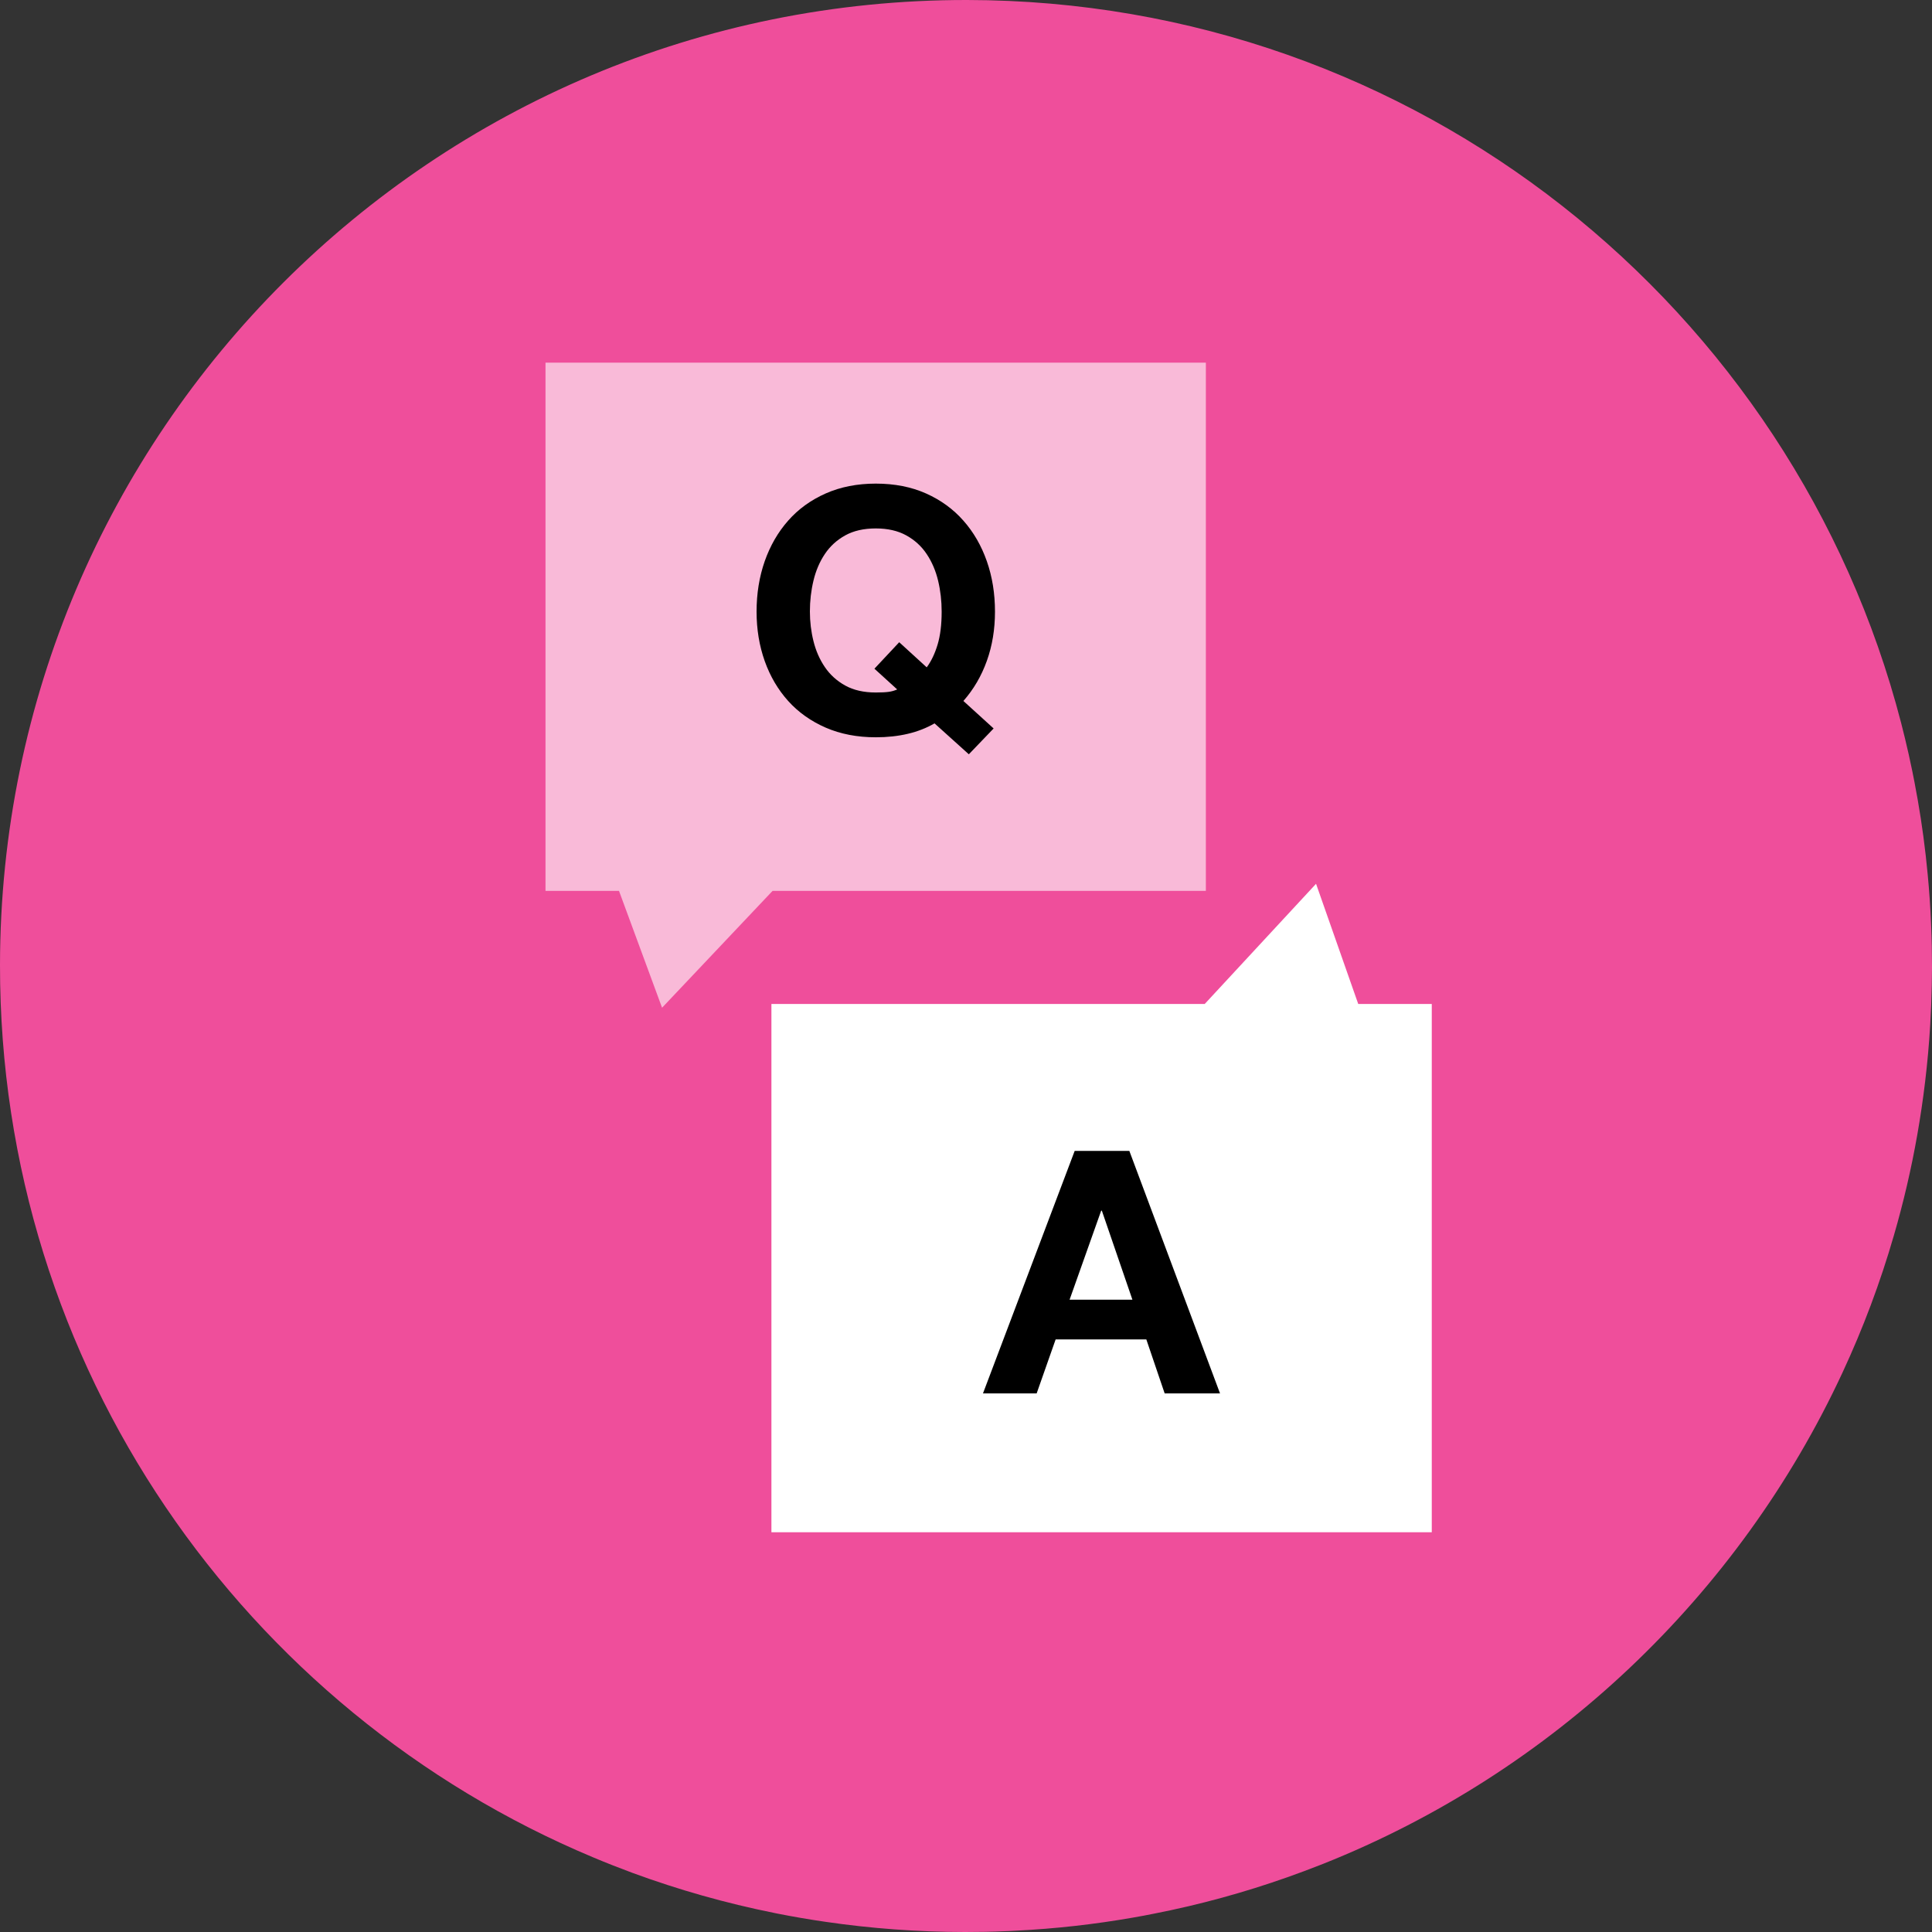
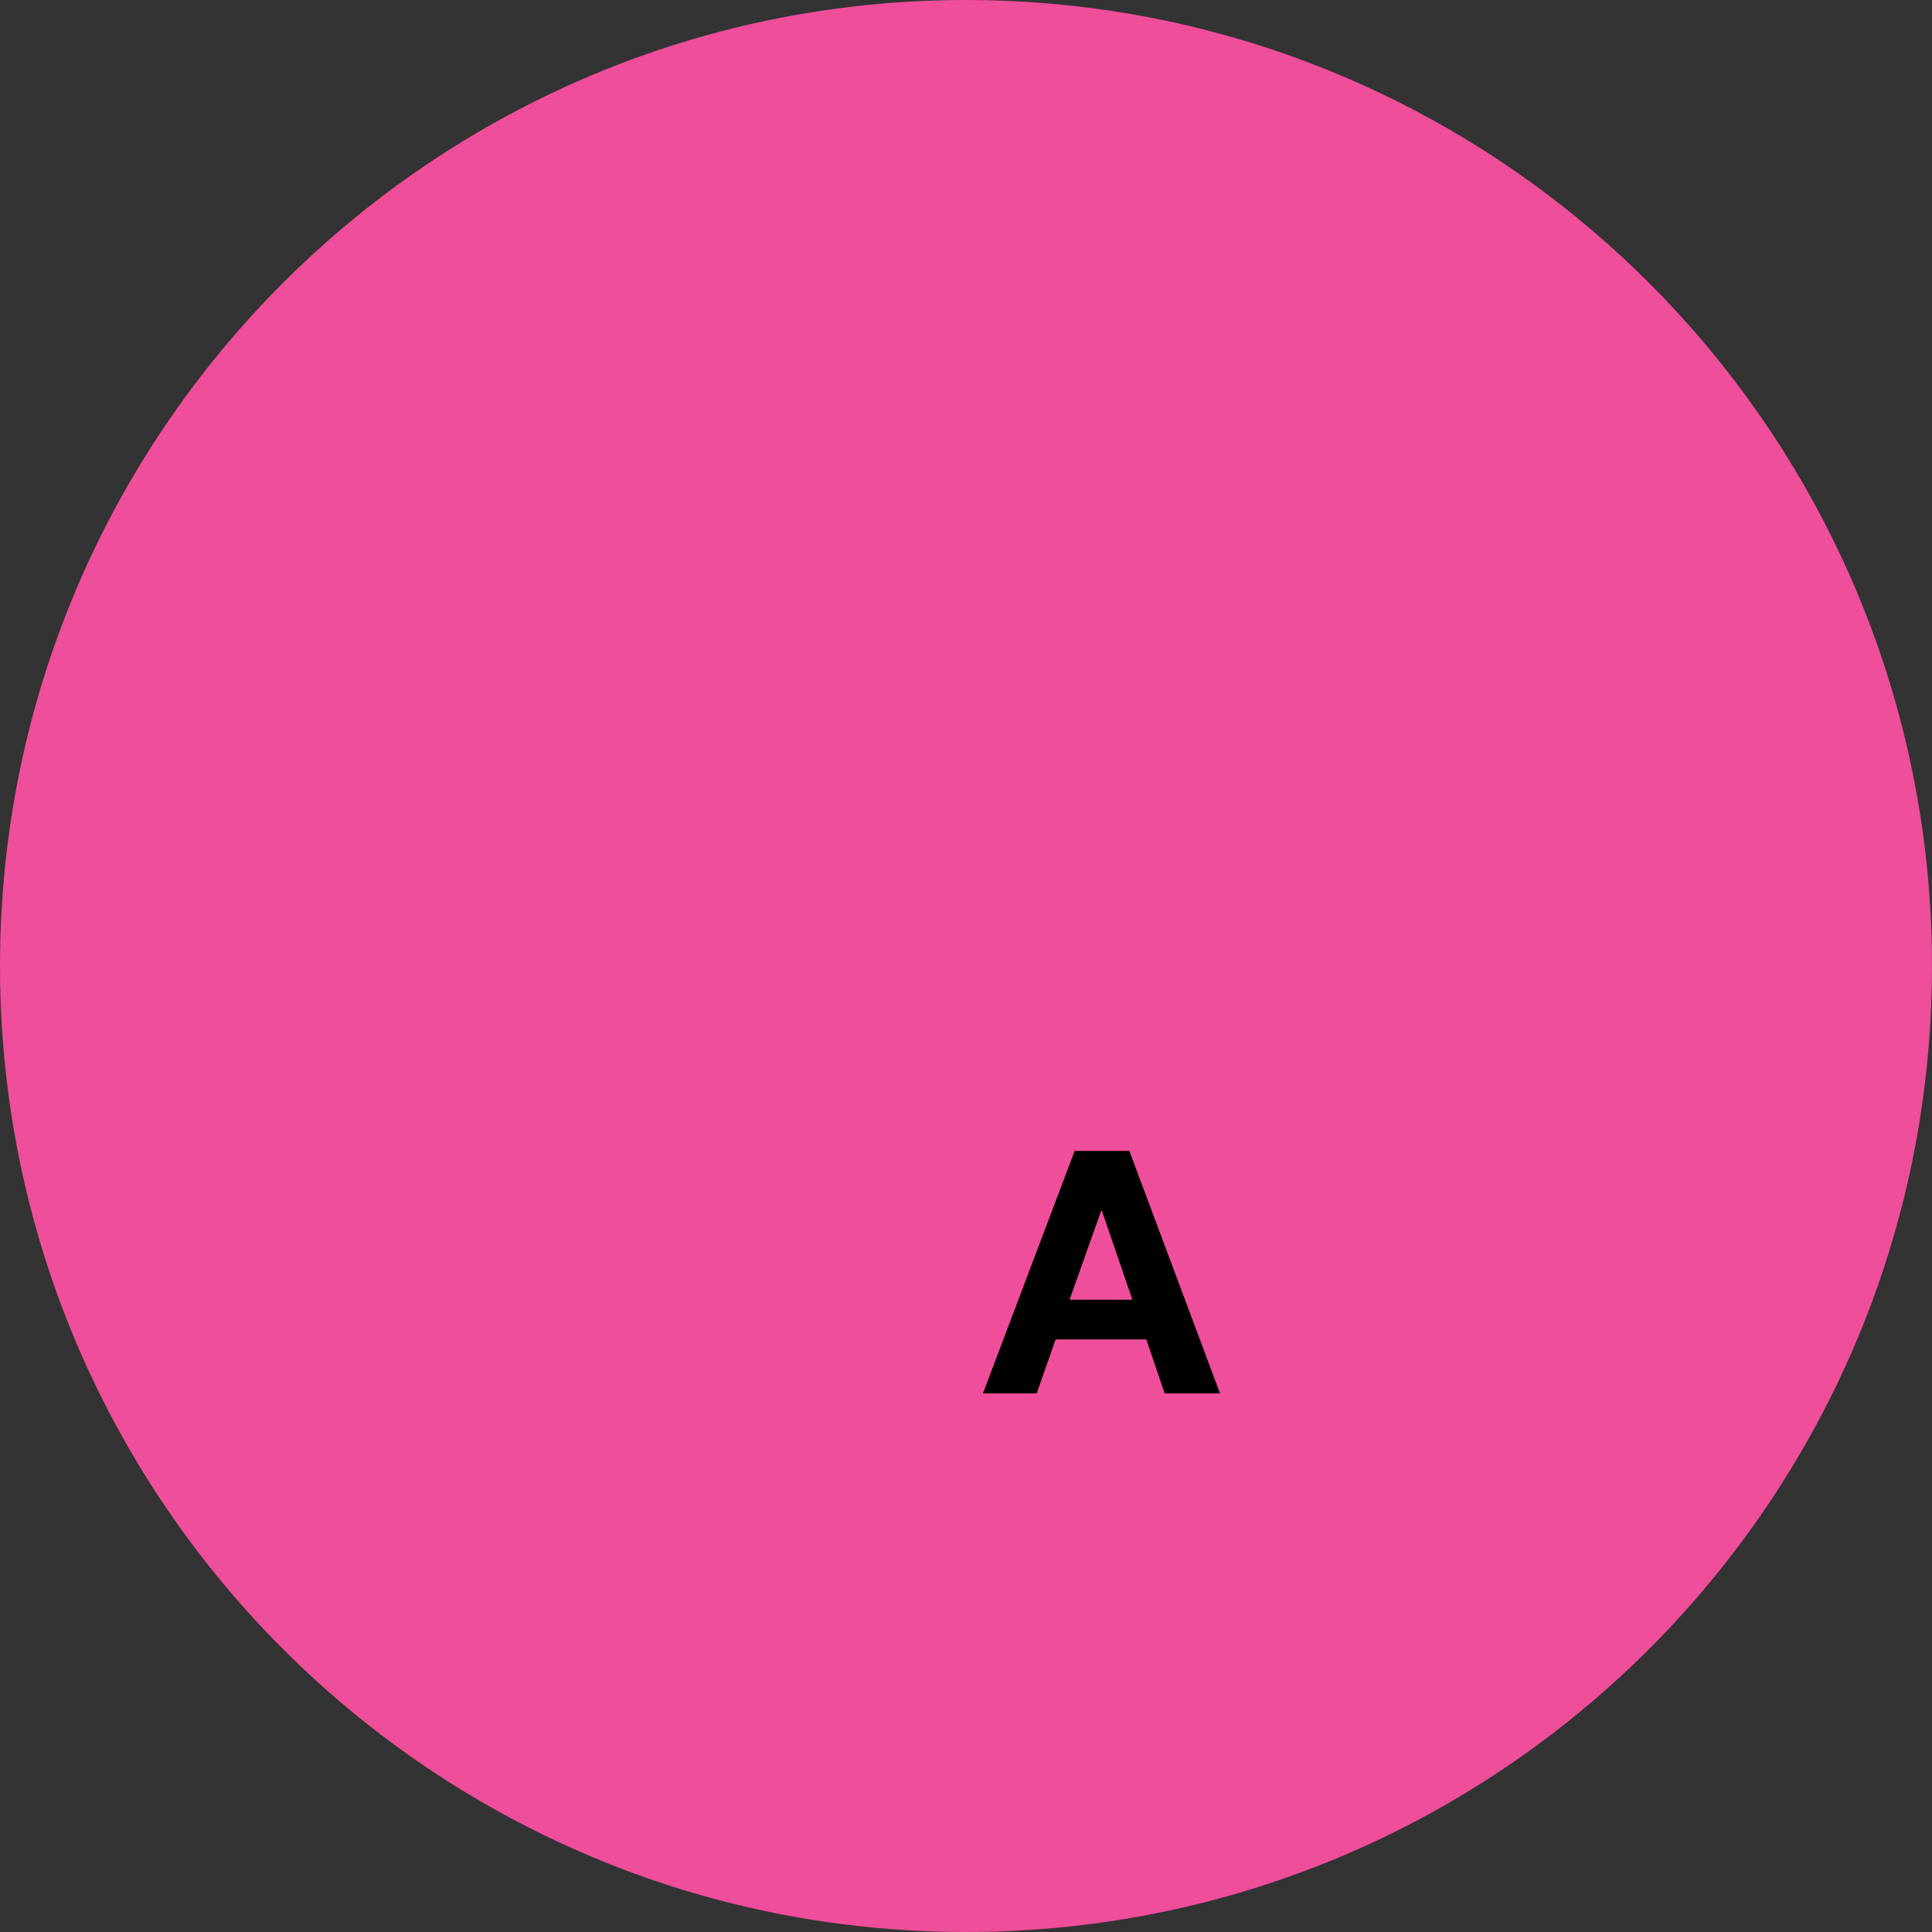
<svg xmlns="http://www.w3.org/2000/svg" width="60" height="60" viewBox="0 0 60 60" fill="none">
  <rect x="0" y="0" width="60" height="60" fill="#333333" stroke="none" />
  <g clip-path="url(#clip0_550_1249)">
    <path d="M60 30.032C60 30.069 60 30.107 59.999 30.144C59.999 30.298 59.996 30.451 59.993 30.603C59.985 31.011 59.969 31.418 59.945 31.822C59.91 32.419 59.856 33.011 59.786 33.597C59.72 34.148 59.639 34.694 59.544 35.237C59.357 36.301 59.113 37.347 58.816 38.368C58.392 39.835 57.858 41.255 57.224 42.619C54.006 49.551 48.219 55.047 41.087 57.885C41.05 57.9 41.013 57.914 40.976 57.928C39.663 58.445 38.305 58.872 36.91 59.2C36.895 59.203 36.88 59.207 36.865 59.21C36.529 59.289 36.191 59.361 35.85 59.428C35.631 59.473 35.411 59.514 35.19 59.552C34.001 59.76 32.787 59.898 31.553 59.959C31.48 59.964 31.408 59.967 31.335 59.971C31.296 59.972 31.256 59.974 31.218 59.975C30.804 59.993 30.387 60 29.968 60C28.498 59.999 27.051 59.891 25.637 59.684C25.132 59.611 24.632 59.525 24.136 59.427C24.109 59.421 24.081 59.416 24.054 59.41C22.539 59.106 21.067 58.688 19.645 58.165C19.233 58.012 18.825 57.852 18.421 57.682C7.59 53.148 -0.013 42.443 1.61813e-05 29.968C0.017 13.401 13.464 -0.017 30.032 1.68941e-05C43.984 0.015 55.703 9.552 59.043 22.458C59.083 22.613 59.123 22.77 59.16 22.927C59.242 23.265 59.318 23.605 59.388 23.948C59.434 24.174 59.479 24.402 59.518 24.63C59.533 24.699 59.544 24.766 59.556 24.835C59.69 25.599 59.793 26.372 59.866 27.154C59.916 27.674 59.951 28.196 59.973 28.723C59.992 29.156 60 29.593 60 30.032Z" fill="#EF4E9B" />
-     <path d="M44.465 47.585H23.957V31.179H37.414L40.871 27.447L42.181 31.179H44.465V47.585Z" fill="white" />
    <path d="M35.073 35.743L37.889 43.274H36.17L35.6 41.596H32.784L32.194 43.274H30.527L33.375 35.743H35.073ZM35.168 40.363L34.219 37.599H34.198L33.217 40.363H35.168Z" fill="black" />
-     <path d="M16.941 11.262H37.449V27.668H23.992L20.561 31.296L19.224 27.668H16.941V11.262Z" fill="#F9BAD8" />
-     <path d="M29.023 22.465C28.524 22.754 27.915 22.897 27.198 22.897C26.622 22.897 26.103 22.797 25.642 22.597C25.182 22.396 24.793 22.12 24.477 21.769C24.161 21.417 23.918 21.005 23.749 20.53C23.581 20.055 23.496 19.544 23.496 18.995C23.496 18.433 23.581 17.911 23.749 17.429C23.918 16.948 24.161 16.527 24.477 16.169C24.793 15.81 25.182 15.529 25.642 15.325C26.103 15.121 26.622 15.019 27.198 15.019C27.782 15.019 28.302 15.121 28.759 15.325C29.216 15.529 29.603 15.81 29.919 16.169C30.236 16.527 30.478 16.947 30.647 17.429C30.816 17.911 30.9 18.433 30.9 18.995C30.9 19.544 30.816 20.054 30.647 20.525C30.478 20.996 30.236 21.41 29.919 21.769L30.858 22.623L30.088 23.425L29.023 22.465ZM28.78 20.725C28.921 20.535 29.033 20.299 29.118 20.018C29.202 19.737 29.244 19.396 29.244 18.995C29.244 18.665 29.208 18.345 29.134 18.035C29.06 17.726 28.942 17.45 28.78 17.208C28.619 16.965 28.407 16.772 28.147 16.628C27.887 16.484 27.571 16.411 27.198 16.411C26.825 16.411 26.509 16.483 26.249 16.627C25.989 16.771 25.778 16.964 25.616 17.206C25.454 17.448 25.337 17.723 25.263 18.032C25.189 18.341 25.152 18.66 25.152 18.99C25.152 19.306 25.189 19.613 25.263 19.911C25.337 20.209 25.454 20.478 25.616 20.716C25.778 20.955 25.989 21.146 26.249 21.29C26.509 21.434 26.825 21.506 27.198 21.506C27.374 21.506 27.508 21.499 27.599 21.486C27.69 21.474 27.779 21.449 27.863 21.411L27.156 20.767L27.926 19.945L28.78 20.725Z" fill="black" />
  </g>
  <defs>
    <clipPath id="clip0_550_1249">
      <rect width="60" height="60" fill="white" />
    </clipPath>
  </defs>
</svg>